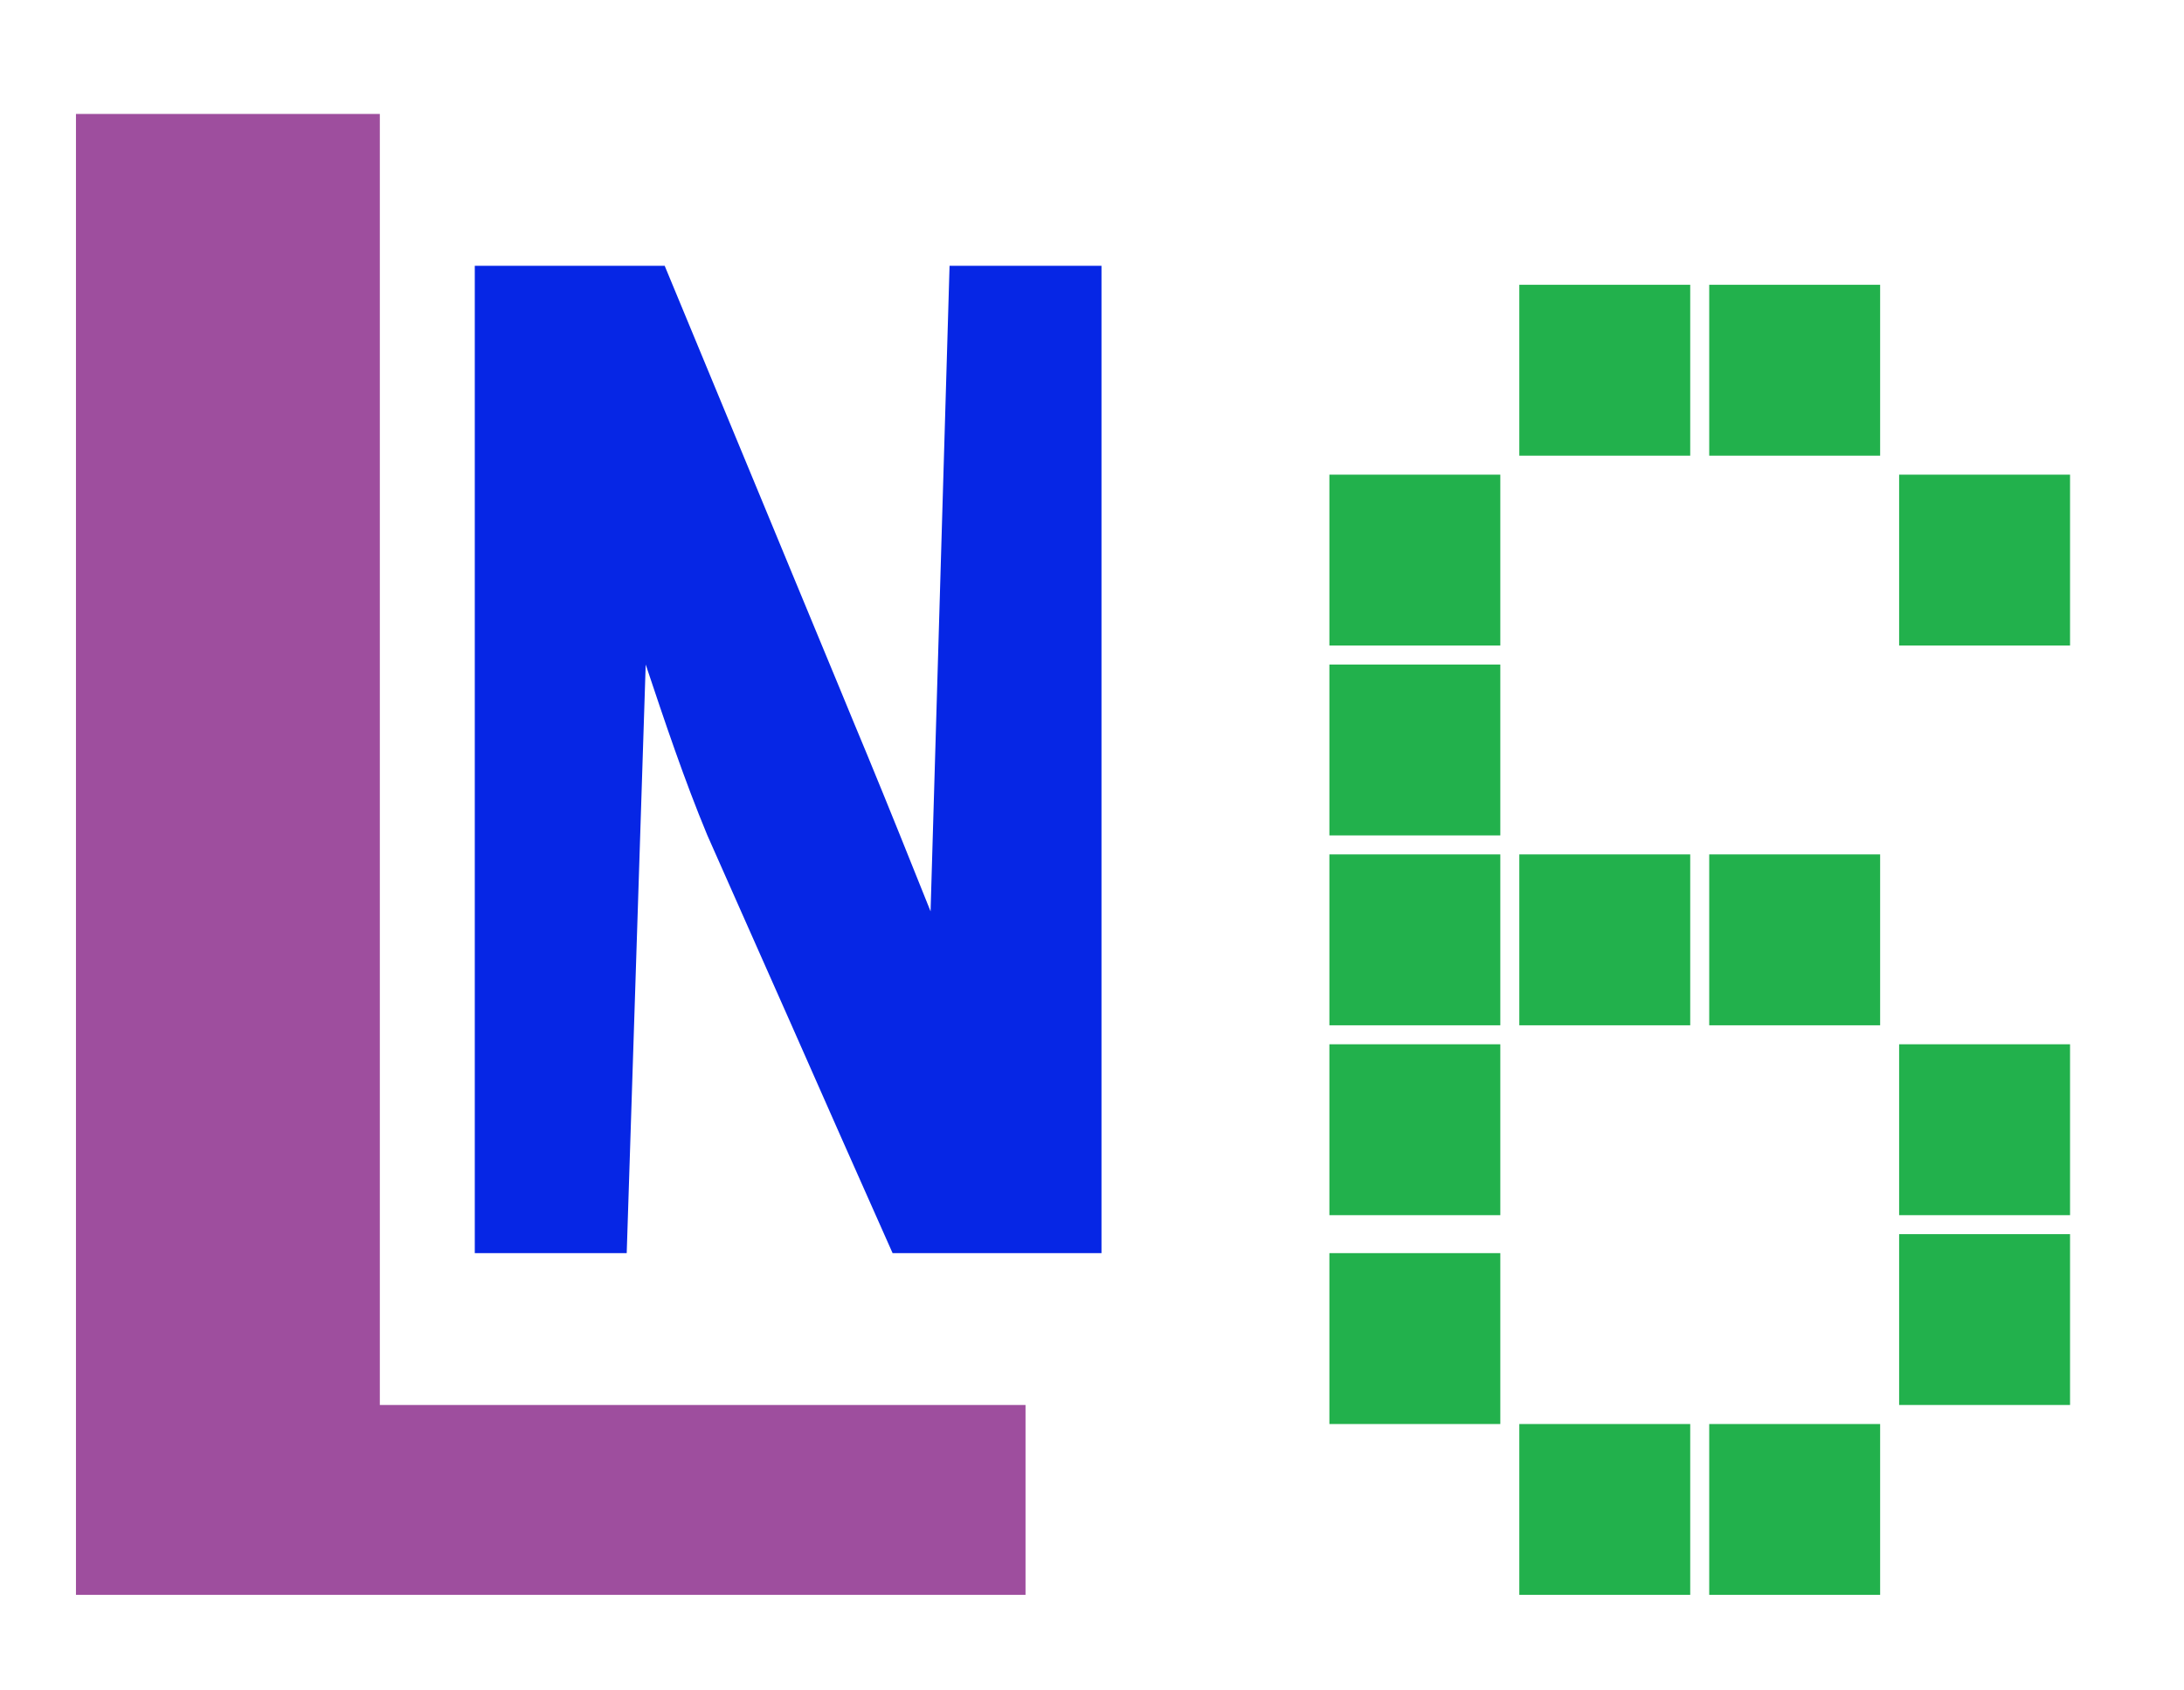
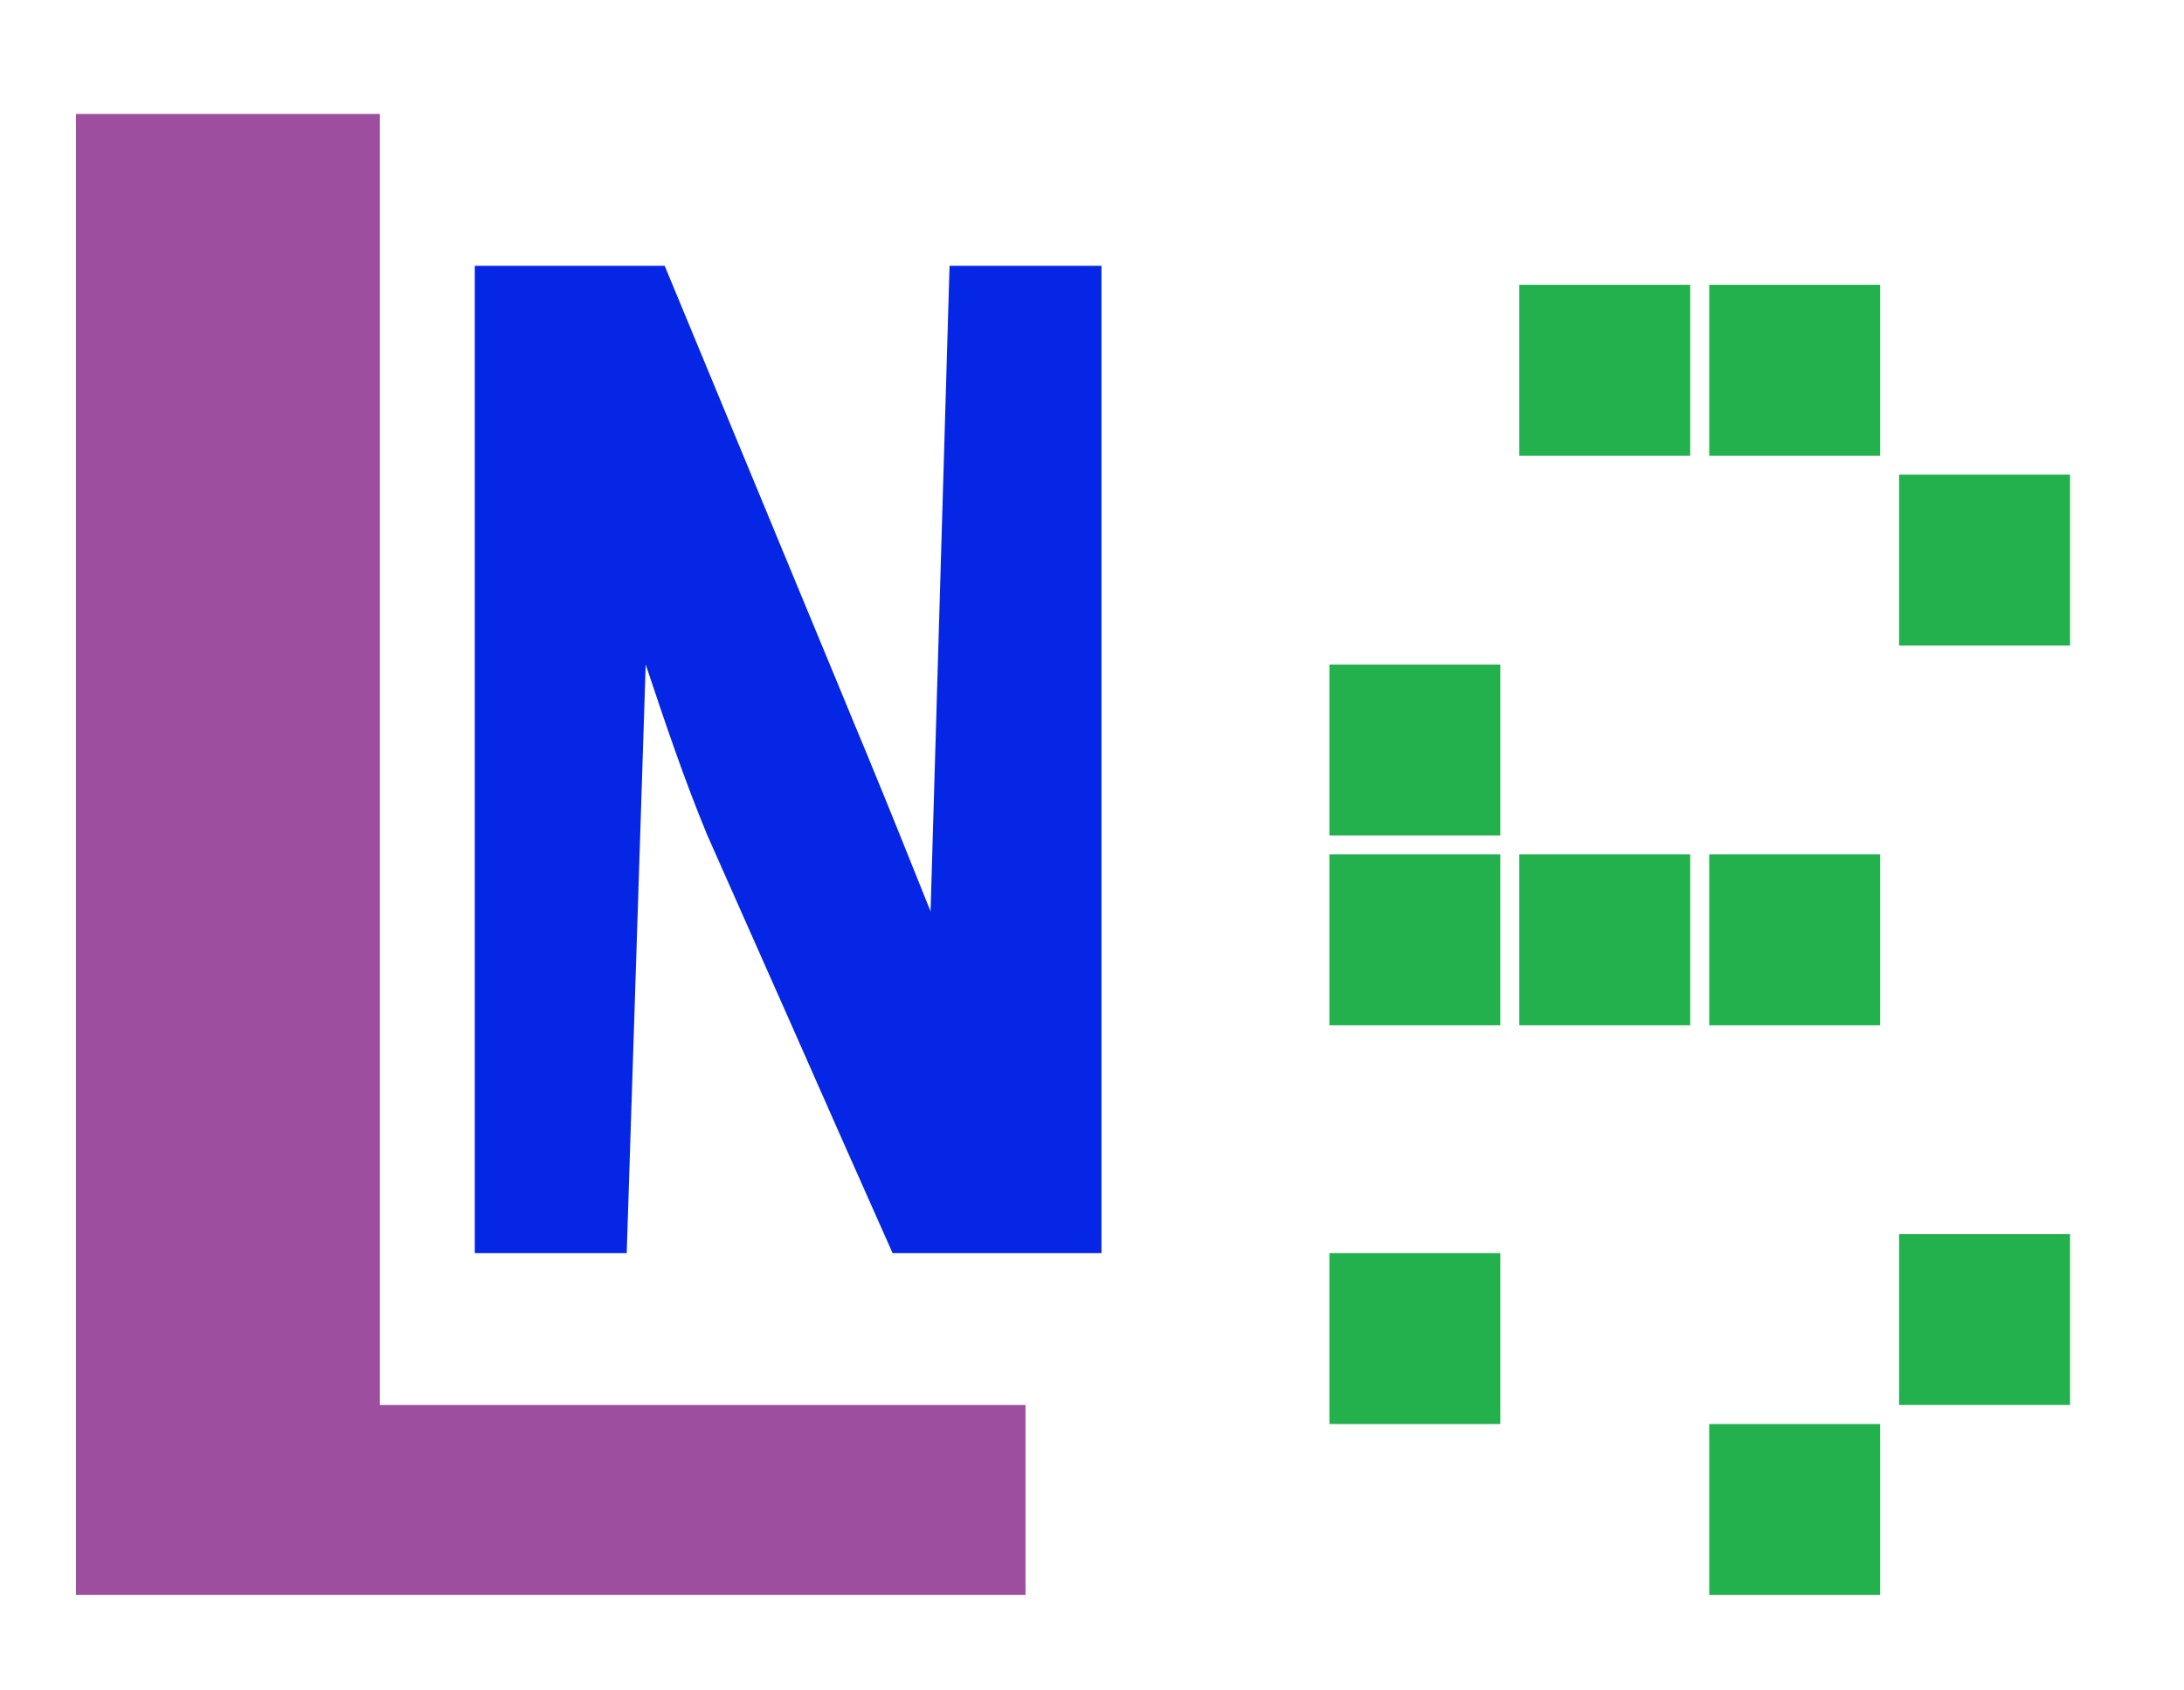
<svg xmlns="http://www.w3.org/2000/svg" width="115" height="89" version="1.1">
  <g class="layer">
    <title>Layer 1</title>
    <path d="m0,0c37.95,0 75.9,0 115,0c0,29.37 0,58.74 0,89c-37.95,0 -75.9,0 -115,0c0,-29.37 0,-58.74 0,-89z" fill="none" id="svg_1" />
    <path d="m0,0c5.28,0 10.56,0 16,0c0,22.44 0,44.88 0,68c11.22,0 22.44,0 34,0c0,3.3 0,6.6 0,10c-16.5,0 -33,0 -50,0c0,-25.74 0,-51.48 0,-78z" fill="#9E4E9E" id="svg_2" transform="translate(4,6)" />
    <path d="m0,0c3.3,0 6.6,0 10,0c1.67,4.04 3.35,8.08 5.02,12.12c0.57,1.37 1.13,2.74 1.7,4.11c0.82,1.98 1.64,3.96 2.46,5.94c0.49,1.19 0.98,2.38 1.49,3.6c1.13,2.74 2.23,5.48 3.33,8.23c0.33,-11.22 0.66,-22.44 1,-34c2.64,0 5.28,0 8,0c0,17.16 0,34.32 0,52c-3.63,0 -7.26,0 -11,0c-1.8,-4.04 -3.59,-8.08 -5.37,-12.12c-0.51,-1.15 -1.02,-2.29 -1.54,-3.47c-0.49,-1.1 -0.98,-2.21 -1.49,-3.36c-0.45,-1.01 -0.9,-2.03 -1.36,-3.07c-1.22,-2.94 -2.23,-5.96 -3.24,-8.98c-0.33,10.23 -0.66,20.46 -1,31c-2.64,0 -5.28,0 -8,0c0,-17.16 0,-34.32 0,-52z" fill="#0626E5" id="svg_3" transform="translate(25,14)" />
    <path d="m0,0c2.97,0 5.94,0 9,0c0,2.97 0,5.94 0,9c-2.97,0 -5.94,0 -9,0c0,-2.97 0,-5.94 0,-9z" fill="#22B14C" id="svg_4" transform="translate(90,75)" />
-     <path d="m0,0c2.97,0 5.94,0 9,0c0,2.97 0,5.94 0,9c-2.97,0 -5.94,0 -9,0c0,-2.97 0,-5.94 0,-9z" fill="#22B14C" id="svg_5" transform="translate(80,75)" />
    <path d="m0,0c2.97,0 5.94,0 9,0c0,2.97 0,5.94 0,9c-2.97,0 -5.94,0 -9,0c0,-2.97 0,-5.94 0,-9z" fill="#22B14C" id="svg_6" transform="translate(70,66)" />
-     <path d="m0,0c2.97,0 5.94,0 9,0c0,2.97 0,5.94 0,9c-2.97,0 -5.94,0 -9,0c0,-2.97 0,-5.94 0,-9z" fill="#22B14C" id="svg_7" transform="translate(100,65)" />
-     <path d="m0,0c2.97,0 5.94,0 9,0c0,2.97 0,5.94 0,9c-2.97,0 -5.94,0 -9,0c0,-2.97 0,-5.94 0,-9z" fill="#22B14C" id="svg_8" transform="translate(100,55)" />
-     <path d="m0,0c2.97,0 5.94,0 9,0c0,2.97 0,5.94 0,9c-2.97,0 -5.94,0 -9,0c0,-2.97 0,-5.94 0,-9z" fill="#22B14C" id="svg_9" transform="translate(70,55)" />
+     <path d="m0,0c2.97,0 5.94,0 9,0c0,2.97 0,5.94 0,9c-2.97,0 -5.94,0 -9,0z" fill="#22B14C" id="svg_7" transform="translate(100,65)" />
    <path d="m0,0c2.97,0 5.94,0 9,0c0,2.97 0,5.94 0,9c-2.97,0 -5.94,0 -9,0c0,-2.97 0,-5.94 0,-9z" fill="#22B14C" id="svg_10" transform="translate(90,45)" />
    <path d="m0,0c2.97,0 5.94,0 9,0c0,2.97 0,5.94 0,9c-2.97,0 -5.94,0 -9,0c0,-2.97 0,-5.94 0,-9z" fill="#22B14C" id="svg_11" transform="translate(80,45)" />
    <path d="m0,0c2.97,0 5.94,0 9,0c0,2.97 0,5.94 0,9c-2.97,0 -5.94,0 -9,0c0,-2.97 0,-5.94 0,-9z" fill="#22B14C" id="svg_12" transform="translate(70,45)" />
    <path d="m0,0c2.97,0 5.94,0 9,0c0,2.97 0,5.94 0,9c-2.97,0 -5.94,0 -9,0c0,-2.97 0,-5.94 0,-9z" fill="#22B14C" id="svg_13" transform="translate(70,35)" />
    <path d="m0,0c2.97,0 5.94,0 9,0c0,2.97 0,5.94 0,9c-2.97,0 -5.94,0 -9,0c0,-2.97 0,-5.94 0,-9z" fill="#22B14C" id="svg_14" transform="translate(100,25)" />
-     <path d="m0,0c2.97,0 5.94,0 9,0c0,2.97 0,5.94 0,9c-2.97,0 -5.94,0 -9,0c0,-2.97 0,-5.94 0,-9z" fill="#22B14C" id="svg_15" transform="translate(70,25)" />
    <path d="m0,0c2.97,0 5.94,0 9,0c0,2.97 0,5.94 0,9c-2.97,0 -5.94,0 -9,0c0,-2.97 0,-5.94 0,-9z" fill="#22B14C" id="svg_16" transform="translate(90,15)" />
    <path d="m0,0c2.97,0 5.94,0 9,0c0,2.97 0,5.94 0,9c-2.97,0 -5.94,0 -9,0c0,-2.97 0,-5.94 0,-9z" fill="#22B14C" id="svg_17" transform="translate(80,15)" />
  </g>
</svg>